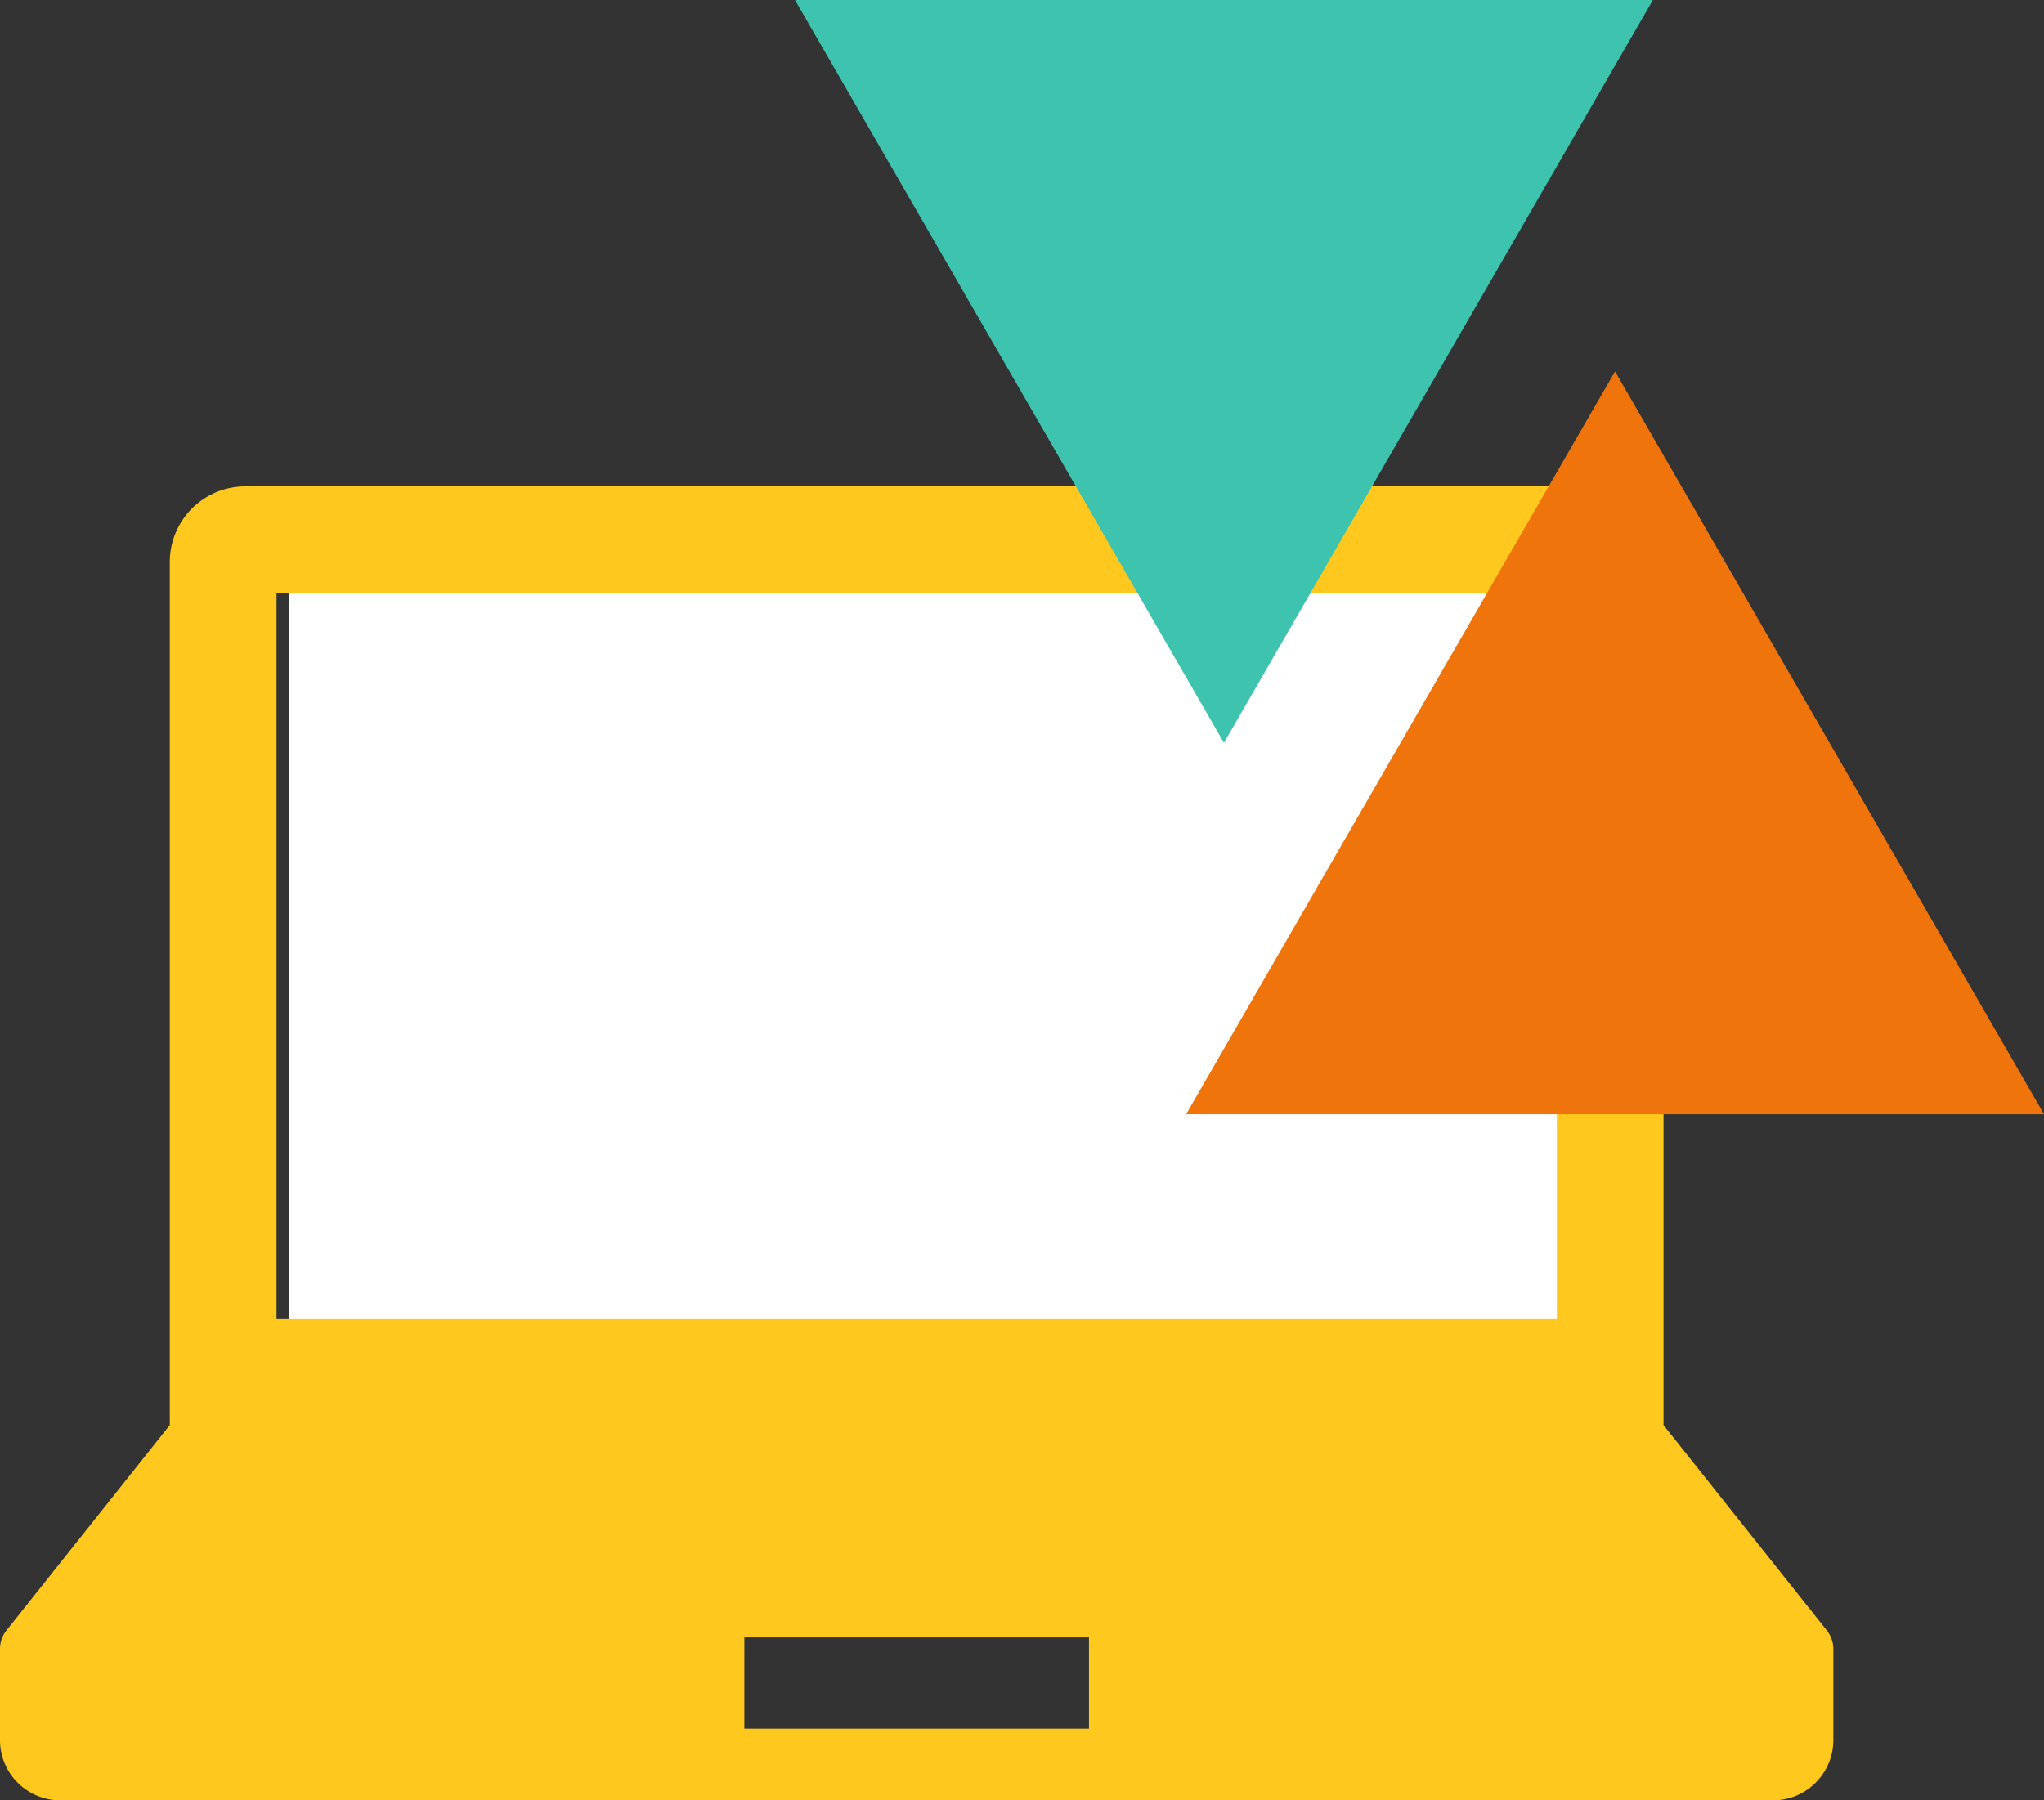
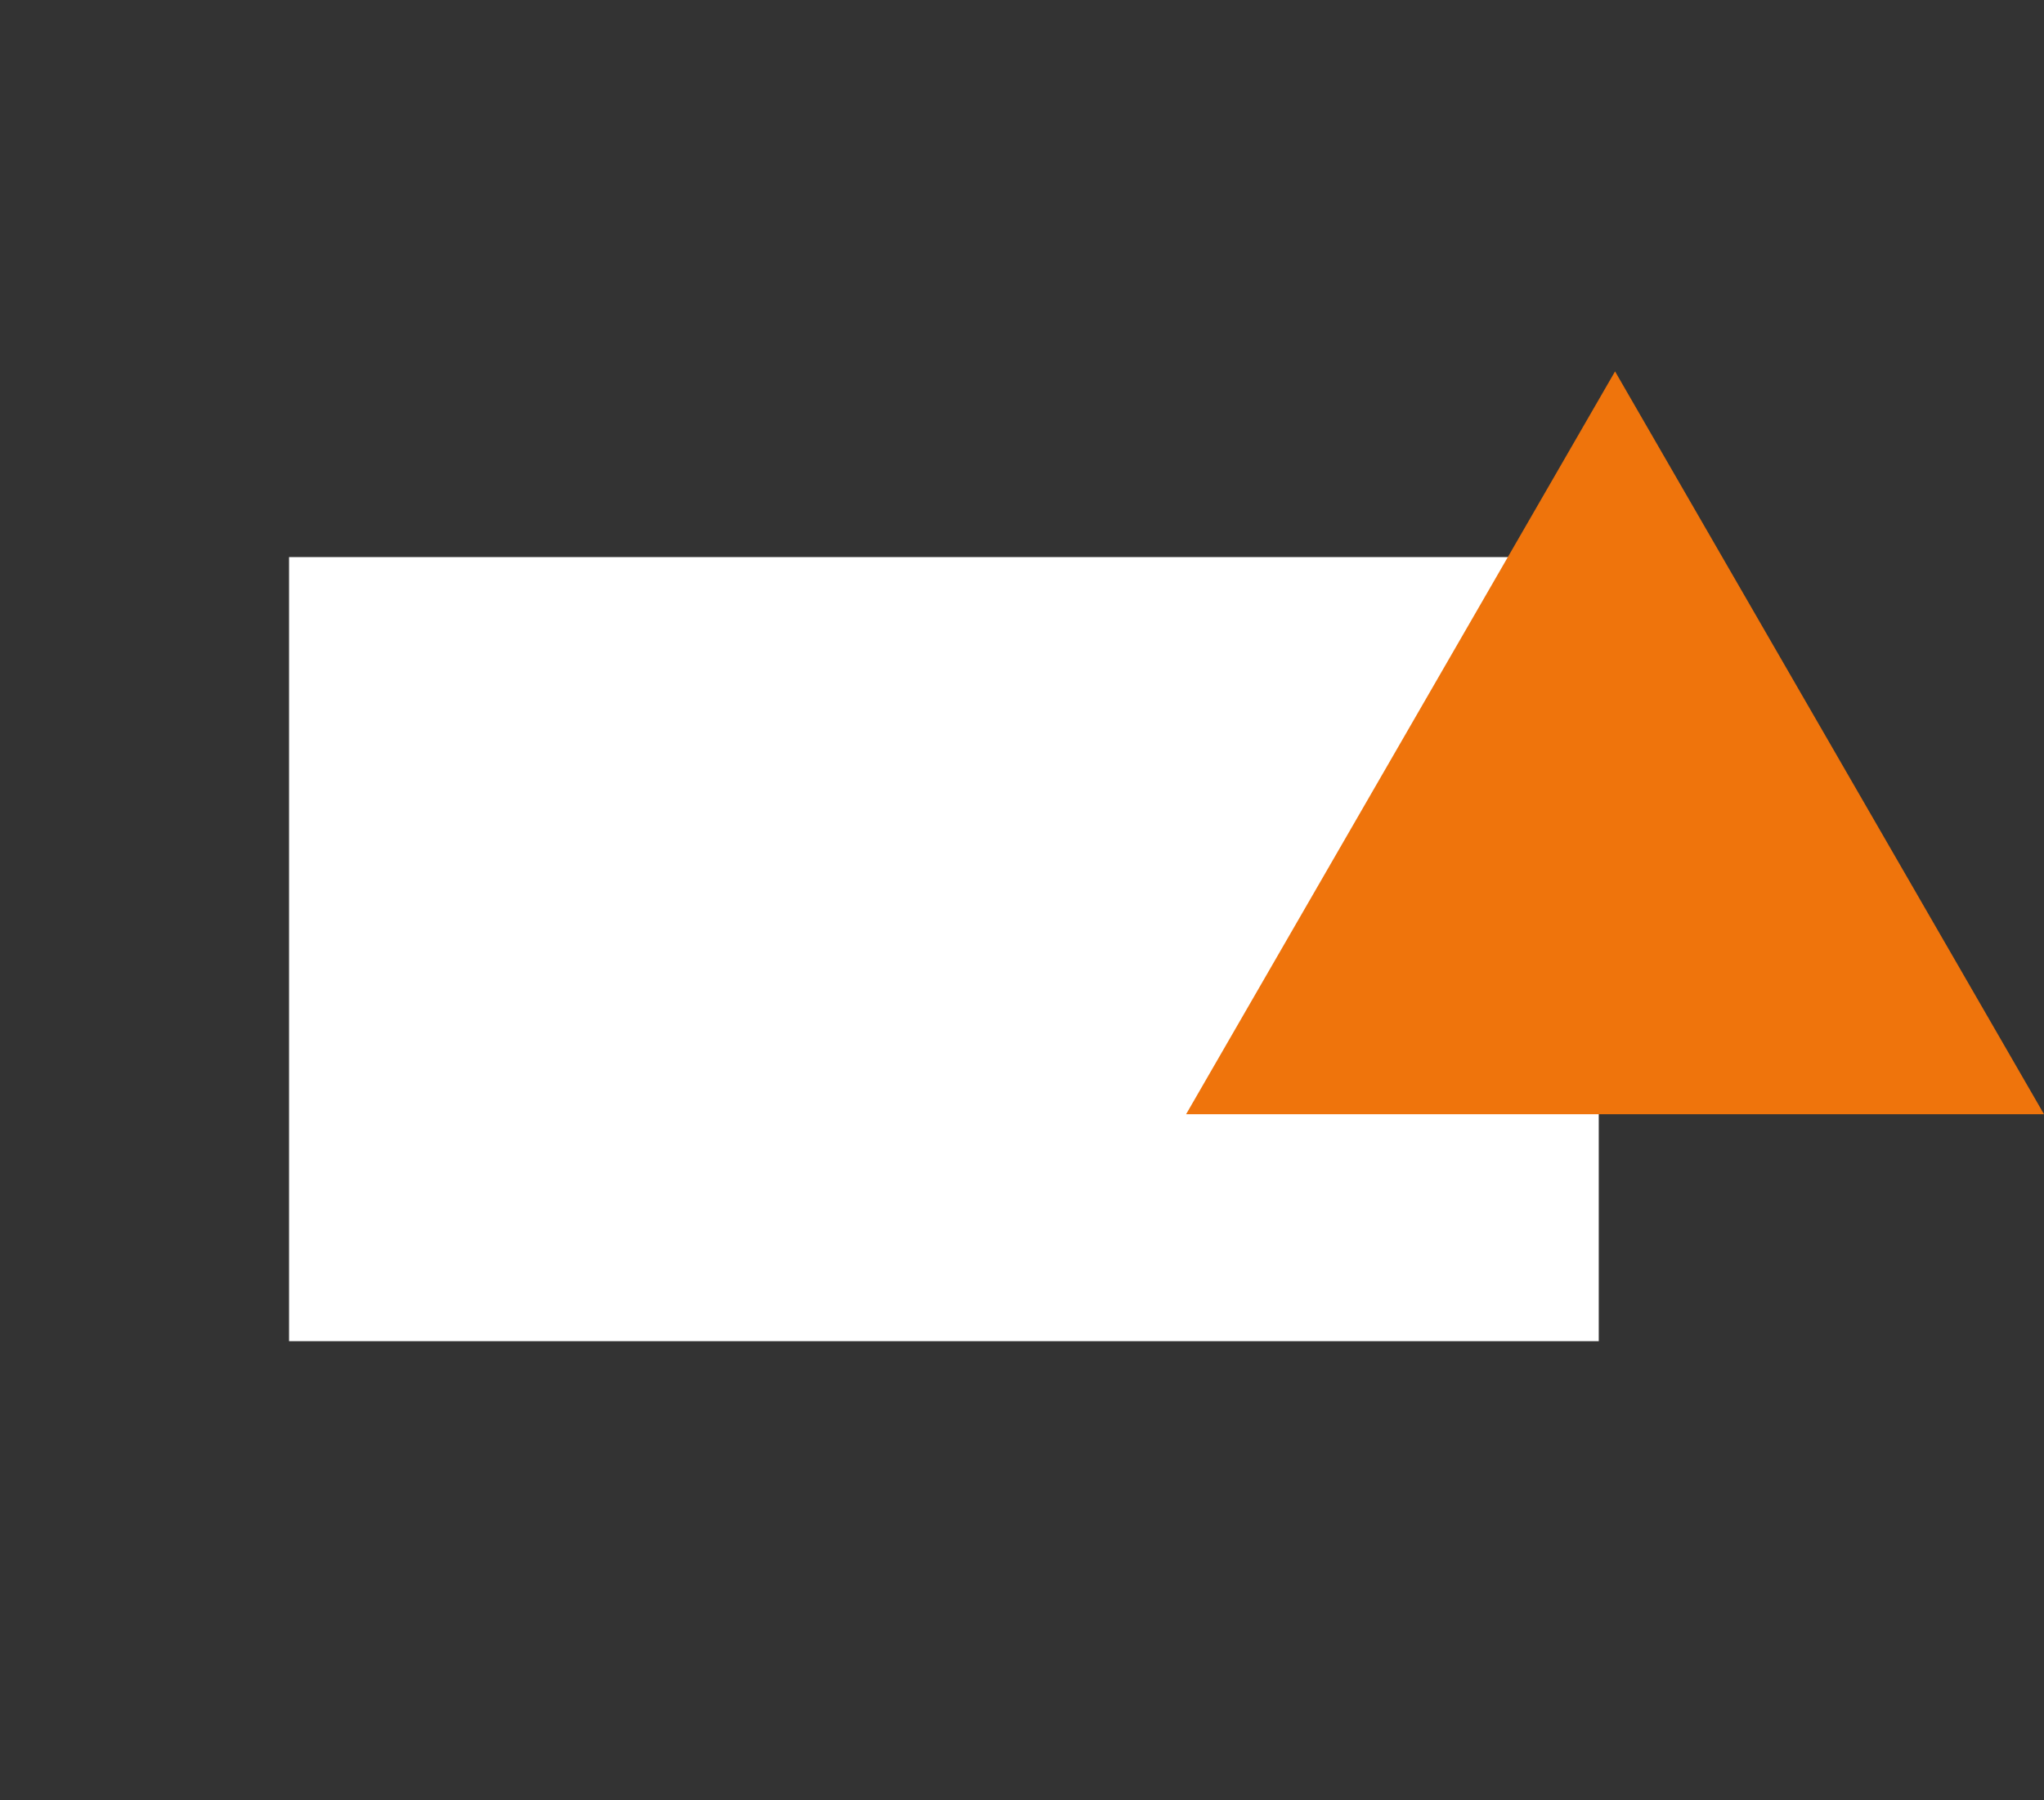
<svg xmlns="http://www.w3.org/2000/svg" width="75.366" height="66.391" viewBox="0 0 75.366 66.391">
  <rect x="0" y="0" width="75.366" height="66.391" fill="#333333" stroke="none" />
  <rect width="48.291" height="28.916" transform="translate(10.658 20.545)" fill="#fff" />
  <g transform="translate(-283.612 -153.675)">
-     <path d="M350.969,213.8l-6.02-7.569V174.4a2.789,2.789,0,0,0-2.788-2.789h-49.5a2.789,2.789,0,0,0-2.788,2.789v31.83l-6.02,7.569a1.112,1.112,0,0,0-.242.695v3.35a2.225,2.225,0,0,0,2.225,2.225h63.15a2.225,2.225,0,0,0,2.224-2.225v-3.35A1.112,1.112,0,0,0,350.969,213.8Zm-57.161-38.253h47.207v26.75H293.808Zm29.957,41.877H311.058v-3.364h12.707Z" fill="#ffc81f" />
-   </g>
+     </g>
  <g transform="translate(-283.612 -153.675)">
    <path d="M343.162,167.372l-15.816,27.394h31.632Z" fill="#ef740c" />
-     <path d="M328.741,181.069l-15.816-27.394h31.632Z" fill="#3ec3ae" />
  </g>
</svg>